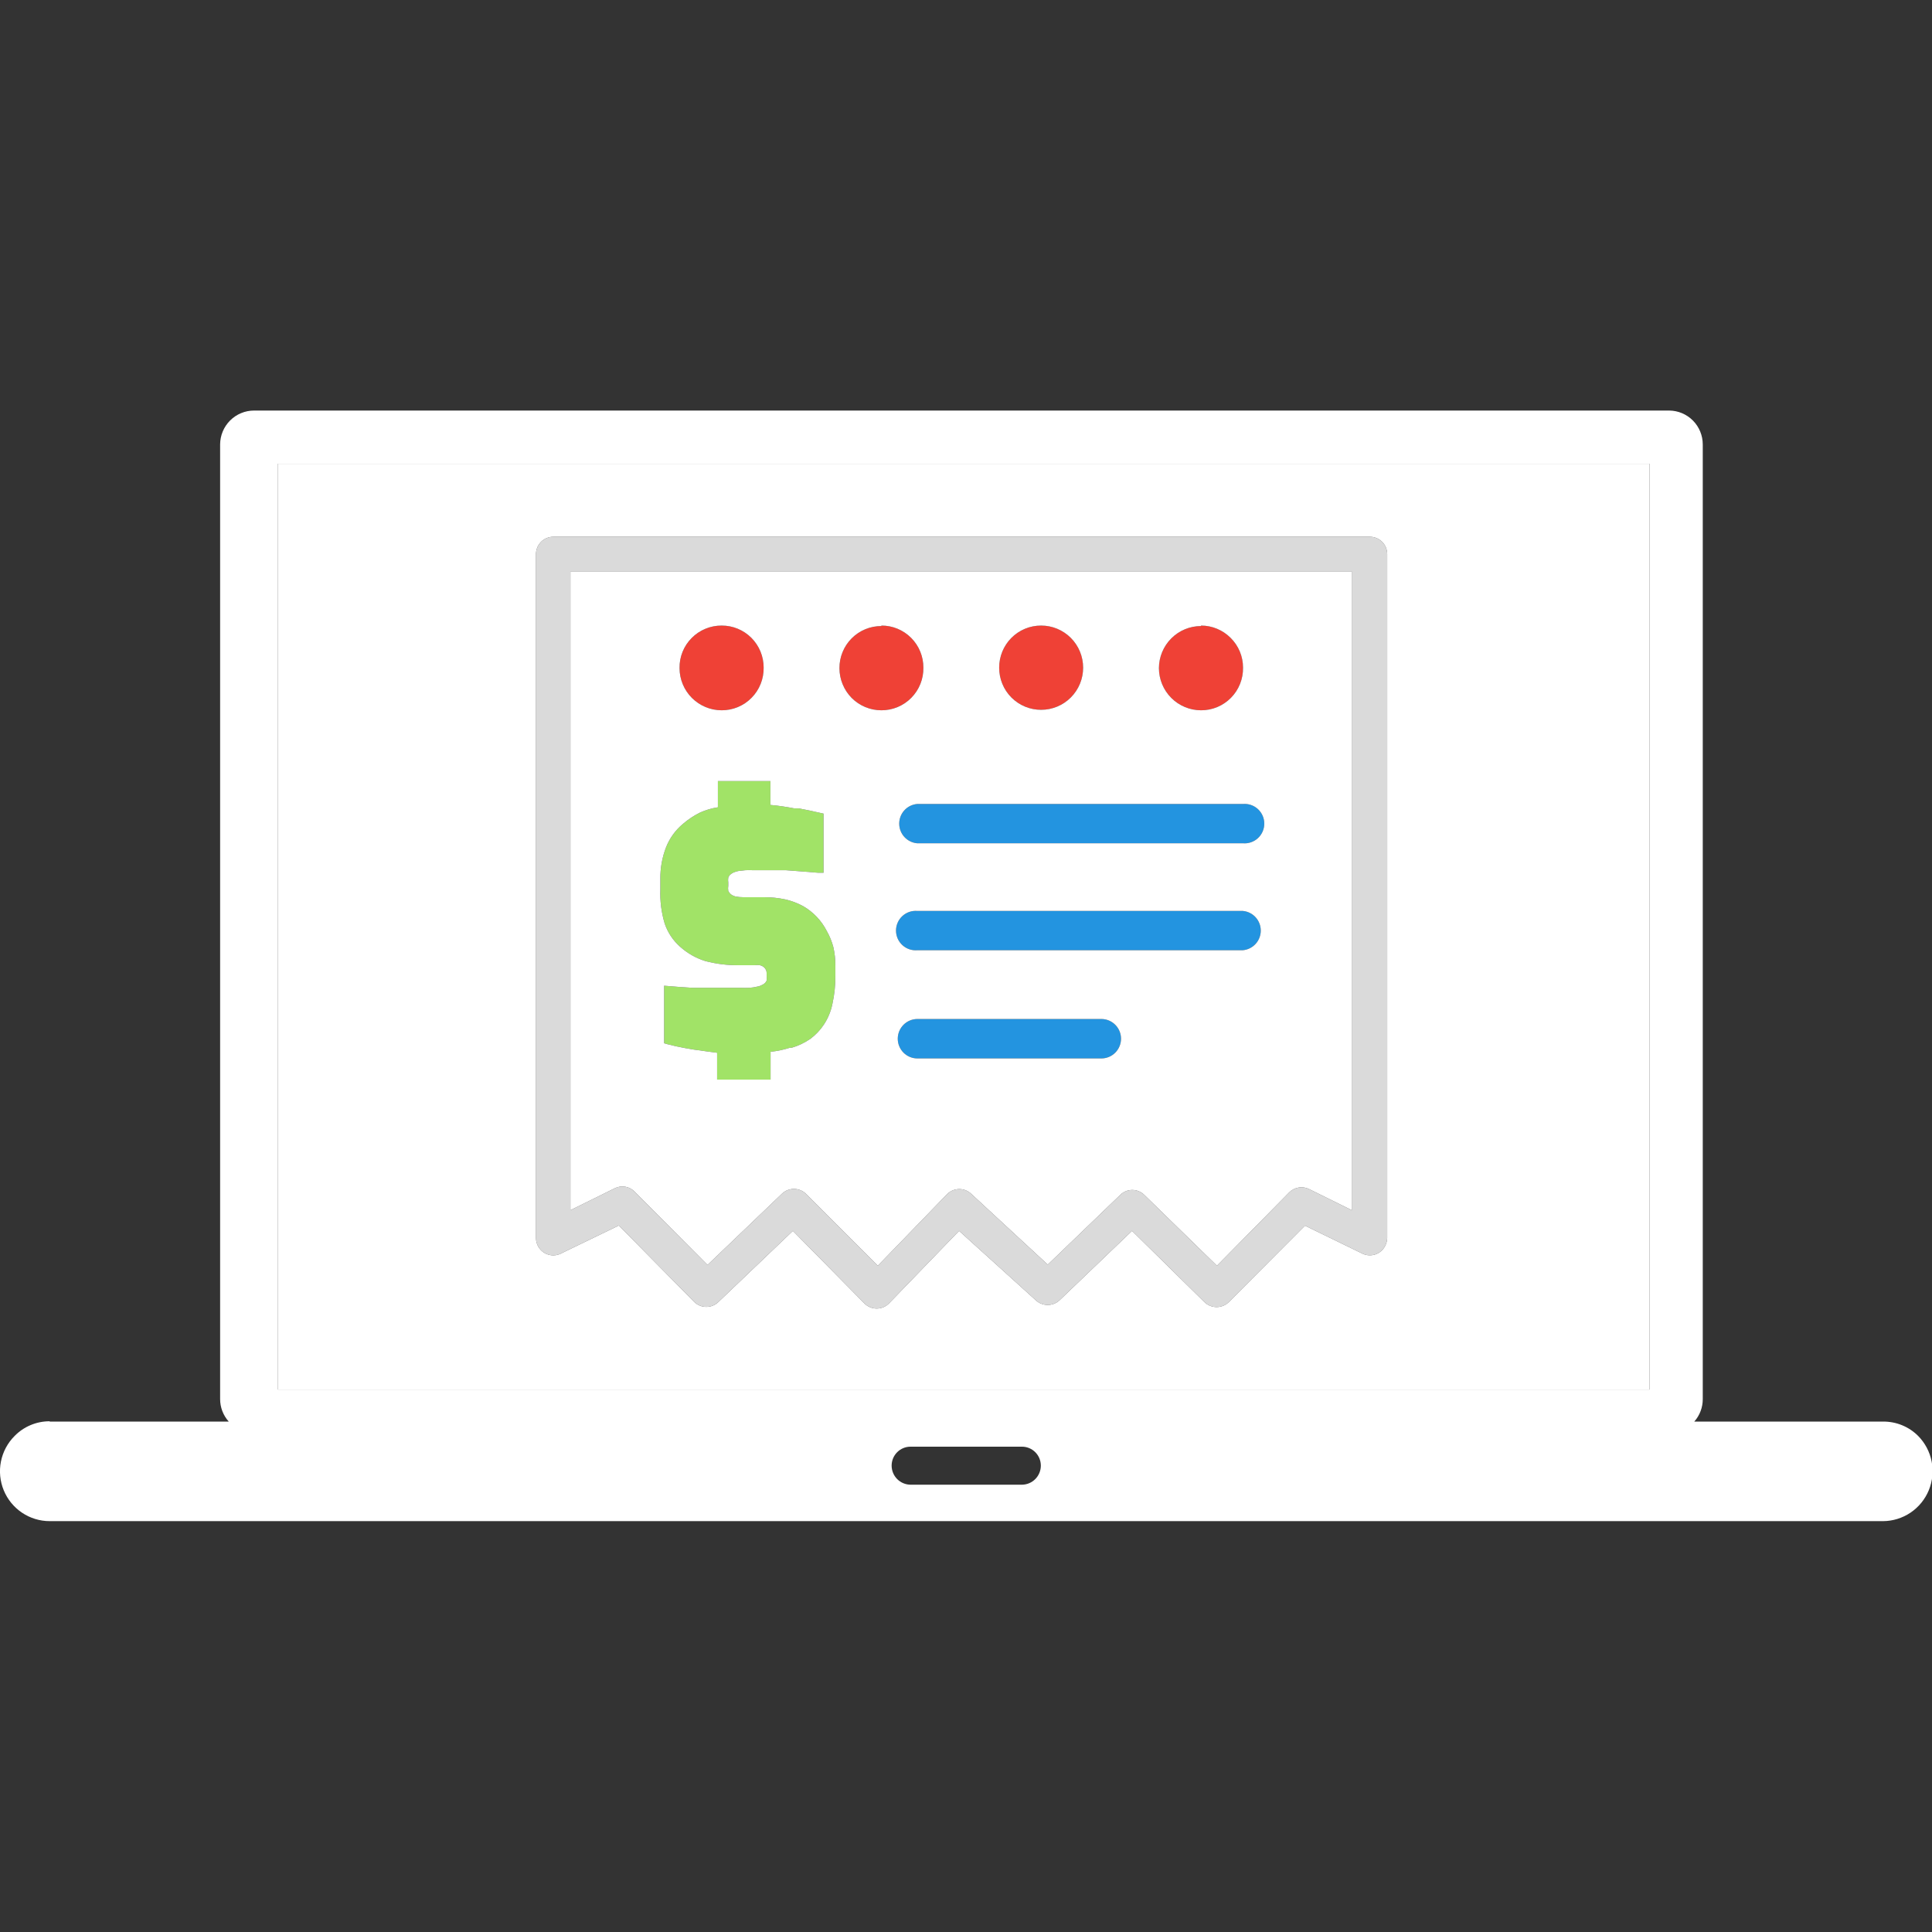
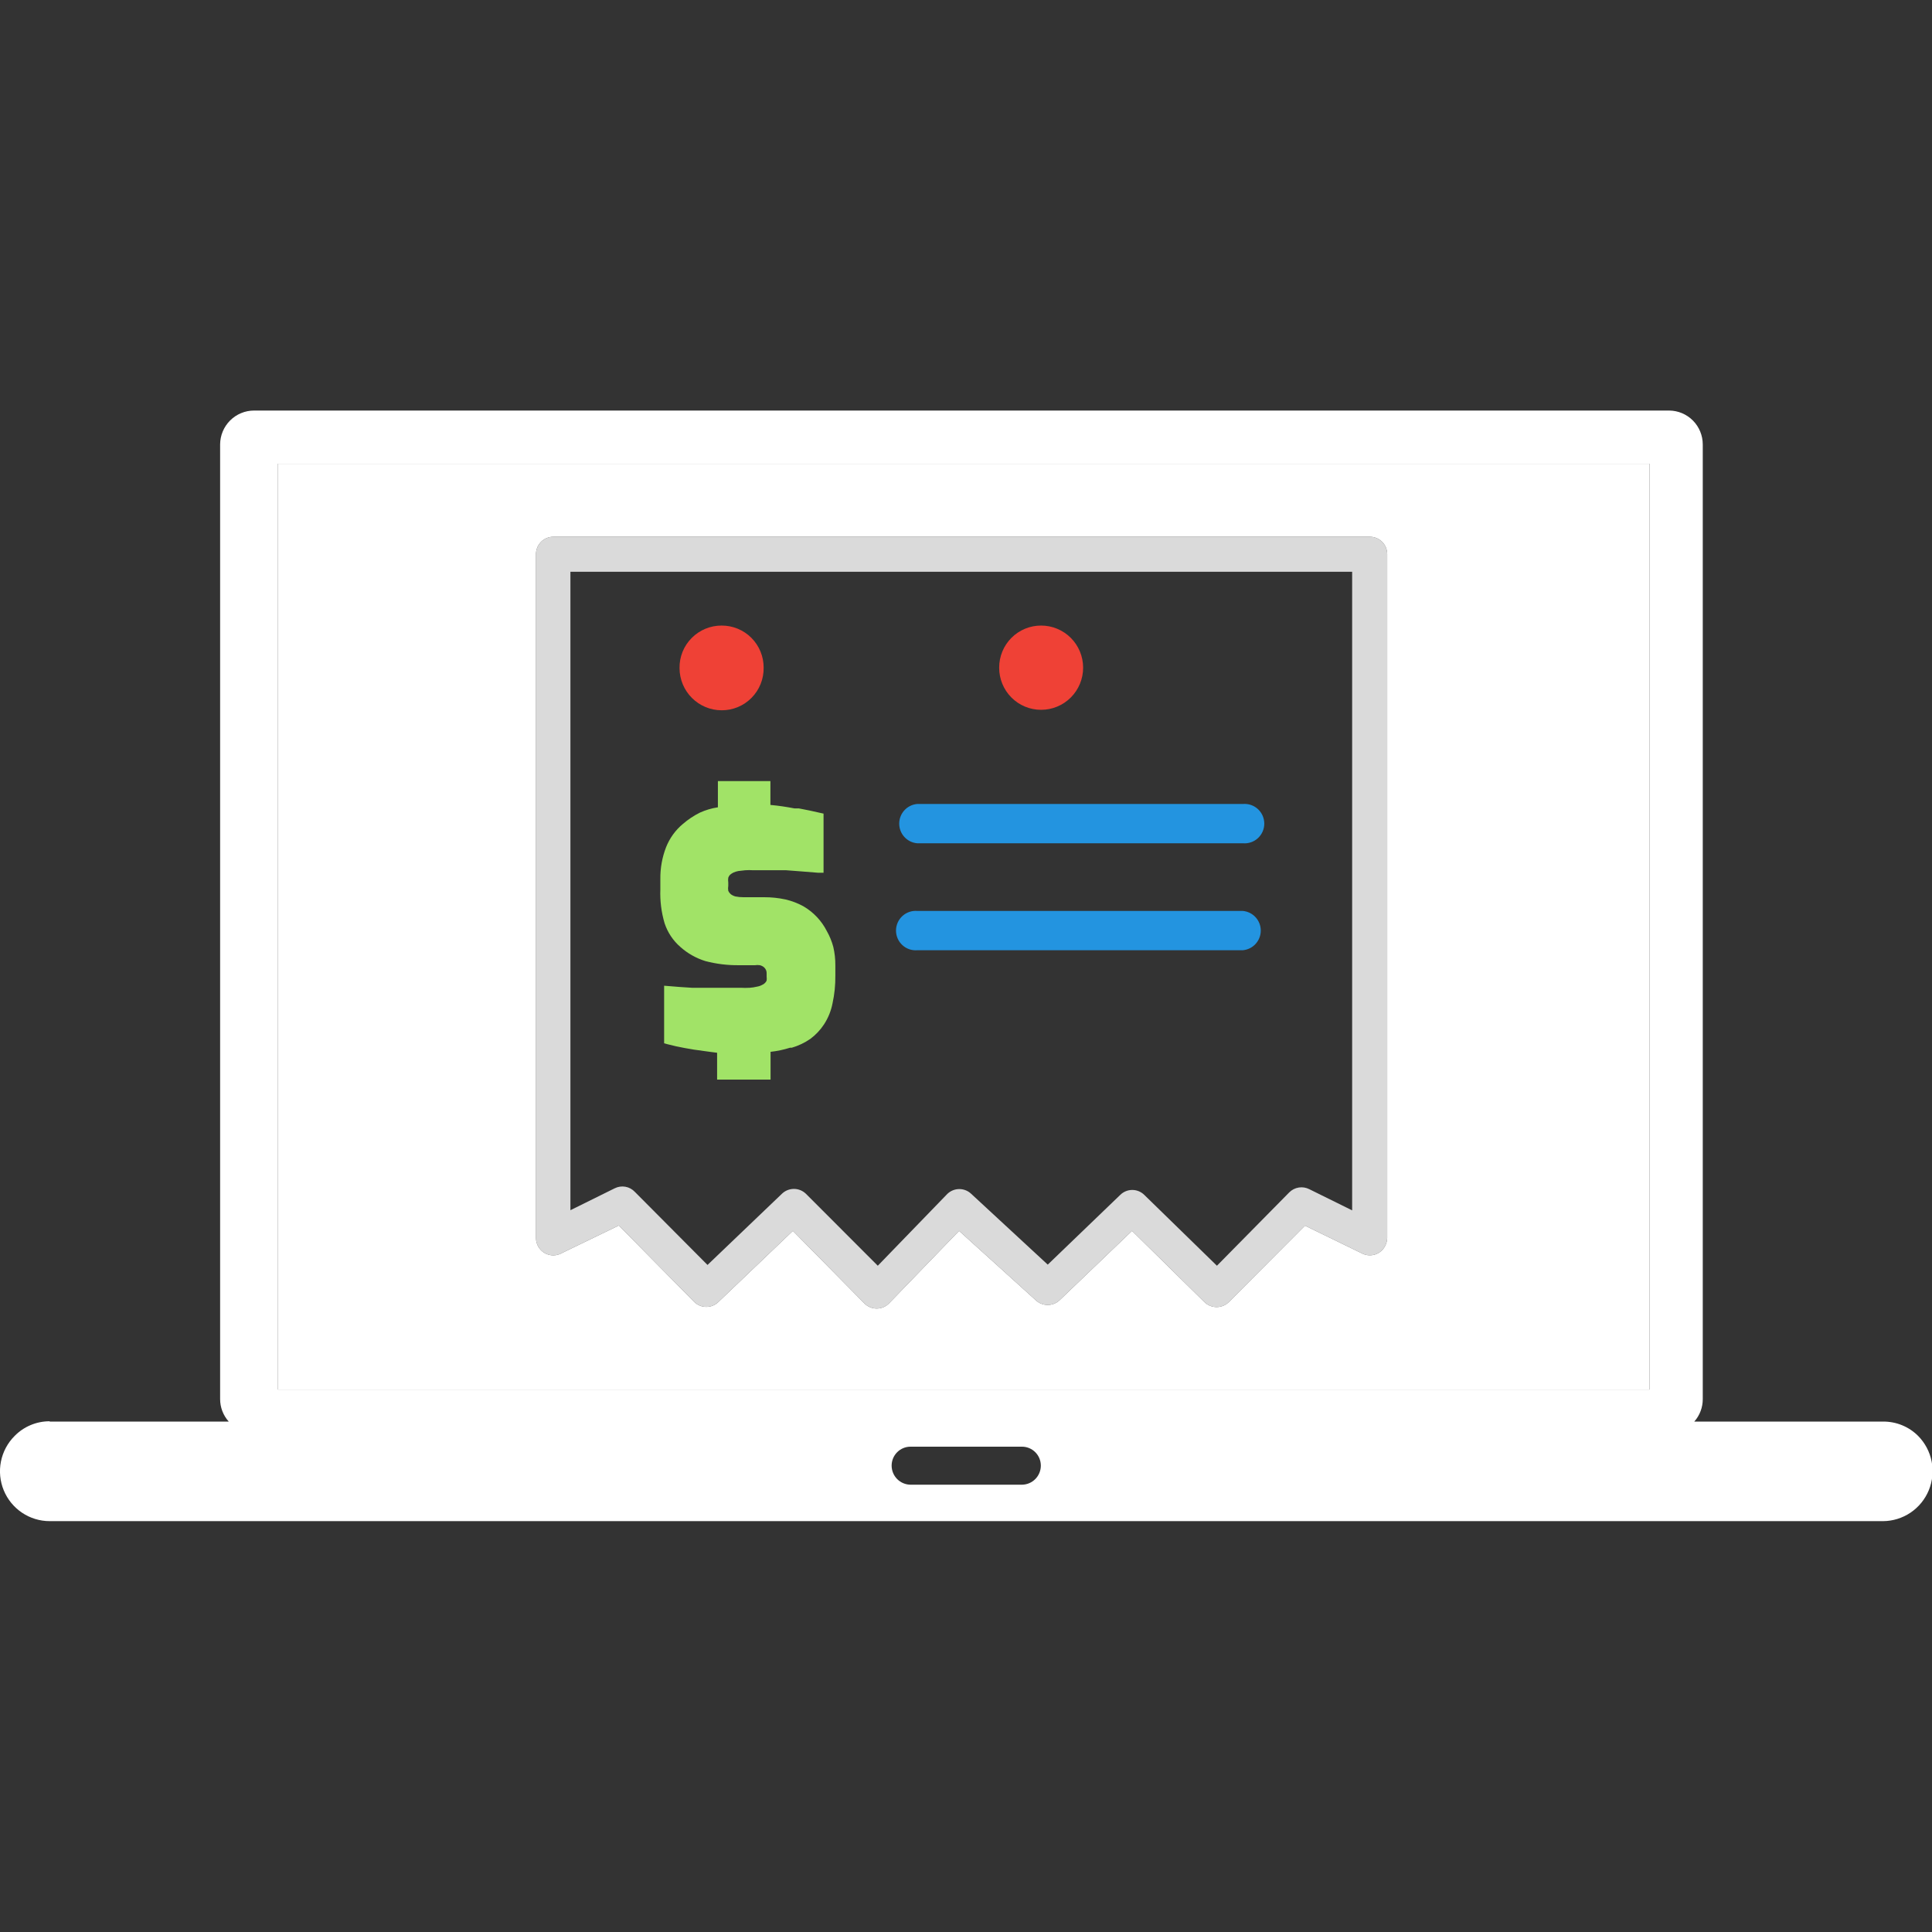
<svg xmlns="http://www.w3.org/2000/svg" width="400" height="400" viewBox="0 0 400 400" fill="none">
  <rect x="0" y="0" width="400" height="400" fill="#333333" stroke="none" />
  <g clip-path="url(#clip0_188_184)">
    <path d="M148.47 217.964L146.712 217.735L143.652 217.31L141.764 216.984L139.974 216.625L138.216 216.2L137.5 216.004V204.083L140.755 204.344L143.229 204.507H145.8H148.437H153.32C153.96 204.545 154.601 204.545 155.241 204.507C155.734 204.473 156.225 204.397 156.705 204.279C157.082 204.223 157.445 204.101 157.78 203.919C158.014 203.825 158.225 203.68 158.398 203.495C158.542 203.358 158.654 203.191 158.724 203.005C158.759 202.745 158.759 202.481 158.724 202.221V201.6C158.744 201.341 158.702 201.081 158.6 200.842C158.498 200.603 158.339 200.392 158.138 200.229C157.898 200.04 157.62 199.906 157.324 199.837C156.99 199.784 156.649 199.784 156.315 199.837H152.994C150.656 199.865 148.324 199.579 146.061 198.988C144.134 198.396 142.357 197.393 140.853 196.048C139.348 194.739 138.223 193.046 137.597 191.149C136.927 188.883 136.63 186.522 136.718 184.159V181.971C136.692 179.739 137.09 177.522 137.89 175.439C138.633 173.544 139.842 171.87 141.406 170.572C142.468 169.659 143.637 168.88 144.889 168.253C146.08 167.711 147.339 167.337 148.632 167.143V161.721H159.505V166.653C161.295 166.816 162.76 167.045 164.485 167.371H165.397L167.708 167.829L169.759 168.286L170.507 168.449V180.697H169.433L166.178 180.436L162.76 180.175H159.212H155.957C155.404 180.139 154.849 180.139 154.297 180.175L152.864 180.338C152.505 180.403 152.155 180.512 151.823 180.665C151.578 180.79 151.349 180.944 151.139 181.122C150.982 181.292 150.861 181.492 150.781 181.71C150.728 182.045 150.728 182.387 150.781 182.722V183.375C150.721 183.732 150.721 184.096 150.781 184.453C150.906 184.715 151.083 184.949 151.302 185.139C151.585 185.349 151.905 185.504 152.246 185.596C152.792 185.709 153.348 185.764 153.906 185.76H158.203C159.68 185.753 161.153 185.906 162.597 186.217C163.893 186.511 165.142 186.984 166.308 187.621C168.399 188.831 170.096 190.624 171.191 192.782C171.773 193.809 172.221 194.907 172.526 196.048C172.818 197.3 172.96 198.583 172.949 199.869V202.025C172.971 203.946 172.775 205.864 172.363 207.741C172.064 209.289 171.467 210.765 170.605 212.085C169.844 213.245 168.885 214.262 167.773 215.089C166.597 215.899 165.301 216.516 163.932 216.919H163.574C162.259 217.333 160.907 217.618 159.537 217.768V223.516H148.47V217.964Z" fill="#A1E367" />
    <path d="M257.324 166.457C257.887 166.406 258.454 166.474 258.989 166.655C259.524 166.836 260.016 167.128 260.433 167.51C260.85 167.893 261.183 168.358 261.411 168.877C261.639 169.396 261.757 169.956 261.757 170.523C261.757 171.09 261.639 171.651 261.411 172.17C261.183 172.688 260.85 173.154 260.433 173.536C260.016 173.919 259.524 174.21 258.989 174.391C258.454 174.573 257.887 174.64 257.324 174.59H189.876C188.864 174.499 187.922 174.031 187.237 173.278C186.551 172.526 186.171 171.543 186.171 170.523C186.171 169.504 186.551 168.521 187.237 167.768C187.922 167.016 188.864 166.548 189.876 166.457H257.324Z" fill="#2394E0" />
    <path d="M257.324 188.601C258.336 188.692 259.278 189.16 259.963 189.913C260.649 190.665 261.029 191.648 261.029 192.668C261.029 193.687 260.649 194.67 259.963 195.422C259.278 196.175 258.336 196.643 257.324 196.734H189.941C189.378 196.785 188.811 196.717 188.276 196.536C187.741 196.354 187.249 196.063 186.832 195.681C186.415 195.298 186.082 194.833 185.854 194.314C185.626 193.795 185.508 193.234 185.508 192.668C185.508 192.101 185.626 191.54 185.854 191.021C186.082 190.502 186.415 190.037 186.832 189.654C187.249 189.272 187.741 188.981 188.276 188.799C188.811 188.618 189.378 188.551 189.941 188.601H257.324Z" fill="#2394E0" />
-     <path d="M228.027 210.974C229.106 210.974 230.141 211.404 230.904 212.17C231.667 212.936 232.096 213.974 232.096 215.057C232.096 216.14 231.667 217.178 230.904 217.944C230.141 218.709 229.106 219.139 228.027 219.139H189.941C188.862 219.139 187.827 218.709 187.064 217.944C186.301 217.178 185.872 216.14 185.872 215.057C185.872 213.974 186.301 212.936 187.064 212.17C187.827 211.404 188.862 210.974 189.941 210.974H228.027Z" fill="#2394E0" />
-     <path d="M182.487 129.517C183.629 129.513 184.761 129.735 185.818 130.172C186.874 130.609 187.834 131.251 188.642 132.062C189.45 132.872 190.09 133.835 190.525 134.895C190.96 135.955 191.182 137.091 191.178 138.238C191.195 139.392 190.983 140.539 190.554 141.61C190.124 142.681 189.486 143.656 188.677 144.477C187.868 145.298 186.904 145.949 185.841 146.392C184.778 146.835 183.638 147.061 182.487 147.056C181.345 147.058 180.213 146.834 179.158 146.397C178.102 145.96 177.143 145.318 176.334 144.509C174.714 142.865 173.802 140.648 173.795 138.336C173.791 137.189 174.013 136.053 174.448 134.993C174.883 133.933 175.523 132.97 176.331 132.16C177.139 131.349 178.099 130.707 179.156 130.27C180.212 129.833 181.344 129.611 182.487 129.615V129.517Z" fill="#EF4136" />
    <path d="M149.414 129.517C150.556 129.513 151.688 129.735 152.745 130.172C153.801 130.609 154.761 131.251 155.569 132.062C156.377 132.872 157.017 133.835 157.452 134.895C157.888 135.955 158.109 137.091 158.105 138.238C158.122 139.392 157.91 140.539 157.481 141.61C157.051 142.681 156.413 143.656 155.604 144.477C154.795 145.298 153.831 145.949 152.768 146.392C151.705 146.835 150.565 147.061 149.414 147.056C147.106 147.056 144.892 146.139 143.256 144.504C141.621 142.87 140.698 140.652 140.69 138.336C140.67 137.173 140.884 136.017 141.32 134.94C141.757 133.862 142.406 132.884 143.229 132.065C144.037 131.255 144.997 130.614 146.052 130.177C147.108 129.74 148.239 129.515 149.381 129.517H149.414Z" fill="#EF4136" />
    <path d="M215.56 129.517C217.865 129.517 220.075 130.436 221.705 132.071C223.335 133.707 224.251 135.925 224.251 138.238C224.251 140.551 223.335 142.769 221.705 144.404C220.075 146.039 217.865 146.958 215.56 146.958C214.417 146.963 213.285 146.74 212.228 146.303C211.172 145.867 210.212 145.224 209.404 144.414C208.596 143.603 207.956 142.64 207.521 141.58C207.086 140.52 206.864 139.384 206.868 138.238C206.864 137.091 207.086 135.955 207.521 134.895C207.956 133.835 208.596 132.872 209.404 132.062C210.212 131.251 211.172 130.609 212.228 130.172C213.285 129.735 214.417 129.513 215.56 129.517Z" fill="#EF4136" />
-     <path d="M248.665 129.517C250.961 129.519 253.162 130.435 254.785 132.065C255.602 132.87 256.25 133.831 256.692 134.891C257.133 135.951 257.359 137.089 257.356 138.238C257.374 139.392 257.162 140.539 256.732 141.61C256.303 142.681 255.665 143.656 254.855 144.477C254.046 145.298 253.082 145.949 252.019 146.392C250.956 146.835 249.816 147.061 248.665 147.056C246.357 147.056 244.143 146.139 242.508 144.504C240.873 142.87 239.95 140.652 239.941 138.336C239.95 136.02 240.873 133.802 242.508 132.167C244.143 130.533 246.357 129.615 248.665 129.615V129.517Z" fill="#EF4136" />
-     <path fill-rule="evenodd" clip-rule="evenodd" d="M279.948 250.592L271.093 246.216C270.419 245.868 269.653 245.744 268.904 245.861C268.155 245.979 267.463 246.332 266.927 246.869L251.953 262.056L236.914 247.391C236.25 246.735 235.355 246.367 234.424 246.367C233.492 246.367 232.597 246.735 231.933 247.391L216.927 261.828L201.106 247.195C200.439 246.547 199.546 246.184 198.616 246.184C197.687 246.184 196.794 246.547 196.126 247.195L181.738 262.056L166.862 247.163C166.194 246.514 165.301 246.152 164.371 246.152C163.442 246.152 162.549 246.514 161.881 247.163L146.484 261.893L131.445 246.771C130.923 246.213 130.236 245.839 129.486 245.703C128.735 245.568 127.961 245.679 127.278 246.02L118.099 250.56V118.38H279.948V250.592ZM270.182 253.76L282.063 259.541C282.484 259.747 282.941 259.866 283.409 259.894C283.876 259.921 284.343 259.855 284.785 259.701C285.227 259.546 285.634 259.305 285.982 258.992C286.331 258.678 286.614 258.299 286.816 257.876C287.059 257.388 287.192 256.853 287.207 256.308V114.722C287.207 113.769 286.829 112.855 286.158 112.181C285.486 111.507 284.576 111.129 283.626 111.129H114.55C114.075 111.129 113.604 111.224 113.165 111.409C112.726 111.593 112.329 111.864 111.995 112.204C111.662 112.545 111.399 112.949 111.223 113.392C111.047 113.836 110.961 114.31 110.97 114.787V256.308C110.968 256.943 111.134 257.567 111.45 258.116C111.767 258.666 112.223 259.121 112.772 259.437C113.321 259.752 113.943 259.916 114.576 259.911C115.209 259.906 115.829 259.734 116.373 259.411L128.125 253.728L143.75 269.568C144.418 270.217 145.311 270.579 146.24 270.579C147.169 270.579 148.062 270.217 148.73 269.568L164.16 254.838L178.971 269.862C179.304 270.198 179.699 270.464 180.135 270.646C180.571 270.828 181.038 270.922 181.51 270.922C181.982 270.922 182.449 270.828 182.885 270.646C183.321 270.464 183.716 270.198 184.049 269.862L198.567 254.838L214.42 269.176C215.092 269.817 215.983 270.175 216.91 270.175C217.837 270.175 218.729 269.817 219.401 269.176L234.375 254.838L249.381 269.601C250.054 270.252 250.953 270.615 251.888 270.615C252.822 270.615 253.721 270.252 254.394 269.601L270.182 253.76Z" fill="#DADADA" />
+     <path fill-rule="evenodd" clip-rule="evenodd" d="M279.948 250.592L271.093 246.216C270.419 245.868 269.653 245.744 268.904 245.861C268.155 245.979 267.463 246.332 266.927 246.869L251.953 262.056L236.914 247.391C236.25 246.735 235.355 246.367 234.424 246.367C233.492 246.367 232.597 246.735 231.933 247.391L216.927 261.828L201.106 247.195C200.439 246.547 199.546 246.184 198.616 246.184C197.687 246.184 196.794 246.547 196.126 247.195L181.738 262.056L166.862 247.163C166.194 246.514 165.301 246.152 164.371 246.152C163.442 246.152 162.549 246.514 161.881 247.163L146.484 261.893L131.445 246.771C130.923 246.213 130.236 245.839 129.486 245.703C128.735 245.568 127.961 245.679 127.278 246.02L118.099 250.56V118.38H279.948V250.592M270.182 253.76L282.063 259.541C282.484 259.747 282.941 259.866 283.409 259.894C283.876 259.921 284.343 259.855 284.785 259.701C285.227 259.546 285.634 259.305 285.982 258.992C286.331 258.678 286.614 258.299 286.816 257.876C287.059 257.388 287.192 256.853 287.207 256.308V114.722C287.207 113.769 286.829 112.855 286.158 112.181C285.486 111.507 284.576 111.129 283.626 111.129H114.55C114.075 111.129 113.604 111.224 113.165 111.409C112.726 111.593 112.329 111.864 111.995 112.204C111.662 112.545 111.399 112.949 111.223 113.392C111.047 113.836 110.961 114.31 110.97 114.787V256.308C110.968 256.943 111.134 257.567 111.45 258.116C111.767 258.666 112.223 259.121 112.772 259.437C113.321 259.752 113.943 259.916 114.576 259.911C115.209 259.906 115.829 259.734 116.373 259.411L128.125 253.728L143.75 269.568C144.418 270.217 145.311 270.579 146.24 270.579C147.169 270.579 148.062 270.217 148.73 269.568L164.16 254.838L178.971 269.862C179.304 270.198 179.699 270.464 180.135 270.646C180.571 270.828 181.038 270.922 181.51 270.922C181.982 270.922 182.449 270.828 182.885 270.646C183.321 270.464 183.716 270.198 184.049 269.862L198.567 254.838L214.42 269.176C215.092 269.817 215.983 270.175 216.91 270.175C217.837 270.175 218.729 269.817 219.401 269.176L234.375 254.838L249.381 269.601C250.054 270.252 250.953 270.615 251.888 270.615C252.822 270.615 253.721 270.252 254.394 269.601L270.182 253.76Z" fill="#DADADA" />
    <path fill-rule="evenodd" clip-rule="evenodd" d="M10.286 294.325H47.363C46.209 293.045 45.571 291.381 45.573 289.655V92.022C45.581 90.157 46.326 88.371 47.644 87.055C48.961 85.739 50.745 85 52.604 85H345.573C347.423 85.009 349.195 85.752 350.5 87.068C351.806 88.384 352.539 90.165 352.539 92.022V289.655C352.549 291.376 351.923 293.04 350.781 294.325H389.843C391.195 294.307 392.537 294.561 393.789 295.072C395.041 295.582 396.179 296.339 397.135 297.298C398.563 298.745 399.534 300.583 399.926 302.582C400.318 304.58 400.114 306.651 399.339 308.533C398.564 310.416 397.253 312.027 395.57 313.166C393.887 314.305 391.906 314.92 389.876 314.935H10.286C8.249 314.935 6.258 314.329 4.565 313.193C2.871 312.057 1.552 310.442 0.775 308.553C-0.003 306.664 -0.204 304.586 0.197 302.582C0.598 300.578 1.583 298.739 3.027 297.298C3.974 296.331 5.104 295.564 6.351 295.043C7.597 294.521 8.935 294.255 10.286 294.26V294.325ZM341.504 96.007H57.552V287.695H341.504V96.007ZM211.588 299.519H188.509C187.473 299.519 186.479 299.932 185.747 300.667C185.014 301.402 184.603 302.398 184.603 303.438C184.603 304.48 185.013 305.481 185.745 306.221C186.476 306.961 187.47 307.381 188.509 307.39H211.588C212.627 307.381 213.621 306.961 214.352 306.221C215.084 305.481 215.494 304.48 215.494 303.438C215.494 302.398 215.083 301.402 214.35 300.667C213.618 299.932 212.624 299.519 211.588 299.519Z" fill="white" />
    <path fill-rule="evenodd" clip-rule="evenodd" d="M57.552 96.007H341.504V287.695H57.552V96.007ZM270.182 253.76L282.063 259.541C282.484 259.747 282.941 259.866 283.409 259.894C283.876 259.921 284.343 259.855 284.785 259.701C285.227 259.546 285.634 259.305 285.982 258.992C286.331 258.678 286.614 258.299 286.816 257.876C287.059 257.388 287.192 256.853 287.207 256.308V114.722C287.207 113.769 286.829 112.855 286.158 112.181C285.486 111.507 284.576 111.129 283.626 111.129H114.55C114.075 111.129 113.604 111.224 113.165 111.409C112.726 111.593 112.329 111.864 111.995 112.204C111.662 112.545 111.399 112.949 111.223 113.392C111.047 113.836 110.961 114.31 110.97 114.787V256.308C110.968 256.943 111.134 257.567 111.45 258.116C111.767 258.666 112.223 259.121 112.772 259.437C113.321 259.752 113.943 259.916 114.576 259.911C115.209 259.906 115.829 259.734 116.373 259.411L128.125 253.728L143.75 269.568C144.418 270.217 145.311 270.579 146.24 270.579C147.169 270.579 148.062 270.217 148.73 269.568L164.16 254.838L178.971 269.862C179.304 270.198 179.699 270.464 180.135 270.646C180.571 270.828 181.038 270.922 181.51 270.922C181.982 270.922 182.449 270.828 182.885 270.646C183.321 270.464 183.716 270.198 184.049 269.862L198.567 254.838L214.42 269.176C215.092 269.817 215.983 270.175 216.91 270.175C217.837 270.175 218.729 269.817 219.401 269.176L234.375 254.838L249.381 269.601C250.054 270.252 250.953 270.615 251.888 270.615C252.822 270.615 253.721 270.252 254.394 269.601L270.182 253.76Z" fill="white" />
-     <path fill-rule="evenodd" clip-rule="evenodd" d="M271.093 246.216L279.948 250.592V118.38H118.099V250.56L127.278 246.02C127.961 245.679 128.735 245.568 129.486 245.703C130.236 245.839 130.923 246.213 131.445 246.771L146.484 261.893L161.881 247.163C162.549 246.514 163.442 246.152 164.371 246.152C165.301 246.152 166.194 246.514 166.862 247.163L181.738 262.056L196.126 247.195C196.794 246.547 197.687 246.184 198.616 246.184C199.546 246.184 200.439 246.547 201.106 247.195L216.927 261.828L231.933 247.391C232.597 246.735 233.492 246.367 234.424 246.367C235.355 246.367 236.25 246.735 236.914 247.391L251.953 262.056L266.927 246.869C267.463 246.332 268.155 245.979 268.904 245.861C269.653 245.744 270.419 245.868 271.093 246.216ZM146.712 217.735L148.47 217.964V223.516H159.537V217.768C160.907 217.618 162.259 217.333 163.574 216.919H163.932C165.301 216.516 166.597 215.899 167.773 215.089C168.885 214.262 169.844 213.245 170.605 212.085C171.467 210.765 172.064 209.289 172.363 207.741C172.775 205.864 172.971 203.946 172.949 202.025V199.869C172.96 198.583 172.818 197.3 172.526 196.048C172.221 194.907 171.773 193.809 171.191 192.782C170.096 190.624 168.399 188.831 166.308 187.621C165.142 186.984 163.893 186.511 162.597 186.217C161.153 185.906 159.68 185.753 158.203 185.76H153.906C153.348 185.764 152.792 185.709 152.246 185.596C151.905 185.504 151.585 185.349 151.302 185.139C151.083 184.949 150.906 184.715 150.781 184.453C150.721 184.096 150.721 183.732 150.781 183.375V182.722C150.728 182.387 150.728 182.045 150.781 181.71C150.861 181.492 150.982 181.292 151.139 181.122C151.349 180.944 151.578 180.79 151.823 180.665C152.155 180.512 152.505 180.403 152.864 180.338L154.297 180.175C154.849 180.139 155.404 180.139 155.957 180.175H159.212H162.76L166.178 180.436L169.433 180.697H170.507V168.449L169.759 168.286L167.708 167.829L165.397 167.371H164.485C162.76 167.045 161.295 166.816 159.505 166.653V161.721H148.632V167.143C147.339 167.337 146.08 167.711 144.889 168.253C143.637 168.88 142.468 169.659 141.406 170.572C139.842 171.87 138.633 173.544 137.89 175.439C137.09 177.522 136.692 179.739 136.718 181.971V184.159C136.63 186.522 136.927 188.883 137.597 191.149C138.223 193.046 139.348 194.739 140.853 196.048C142.357 197.393 144.134 198.396 146.061 198.988C148.324 199.579 150.656 199.865 152.994 199.837H156.315C156.649 199.784 156.99 199.784 157.324 199.837C157.62 199.906 157.898 200.04 158.138 200.229C158.339 200.392 158.498 200.603 158.6 200.842C158.702 201.081 158.744 201.341 158.724 201.6V202.221C158.759 202.481 158.759 202.745 158.724 203.005C158.654 203.191 158.542 203.358 158.398 203.495C158.225 203.68 158.014 203.825 157.78 203.919C157.445 204.101 157.082 204.223 156.705 204.279C156.225 204.397 155.734 204.473 155.241 204.507C154.601 204.545 153.96 204.545 153.32 204.507H148.437H145.8H143.229L140.755 204.344L137.5 204.083V216.004L138.216 216.2L139.974 216.625L141.764 216.984L143.652 217.31L146.712 217.735ZM230.904 212.17C230.141 211.404 229.106 210.974 228.027 210.974H189.941C188.862 210.974 187.827 211.404 187.064 212.17C186.301 212.936 185.872 213.974 185.872 215.057C185.872 216.14 186.301 217.178 187.064 217.944C187.827 218.709 188.862 219.139 189.941 219.139H228.027C229.106 219.139 230.141 218.709 230.904 217.944C231.667 217.178 232.096 216.14 232.096 215.057C232.096 213.974 231.667 212.936 230.904 212.17ZM259.963 189.913C259.278 189.16 258.336 188.692 257.324 188.601H189.941C189.378 188.551 188.811 188.618 188.276 188.799C187.741 188.981 187.249 189.272 186.832 189.654C186.415 190.037 186.082 190.502 185.854 191.021C185.626 191.54 185.508 192.101 185.508 192.668C185.508 193.234 185.626 193.795 185.854 194.314C186.082 194.833 186.415 195.298 186.832 195.681C187.249 196.063 187.741 196.354 188.276 196.536C188.811 196.717 189.378 196.785 189.941 196.734H257.324C258.336 196.643 259.278 196.175 259.963 195.422C260.649 194.67 261.029 193.687 261.029 192.668C261.029 191.648 260.649 190.665 259.963 189.913ZM258.989 166.655C258.454 166.474 257.887 166.406 257.324 166.457H189.876C188.864 166.548 187.922 167.016 187.237 167.768C186.551 168.521 186.171 169.504 186.171 170.523C186.171 171.543 186.551 172.526 187.237 173.278C187.922 174.031 188.864 174.499 189.876 174.59H257.324C257.887 174.64 258.454 174.573 258.989 174.391C259.524 174.21 260.016 173.919 260.433 173.536C260.85 173.154 261.183 172.688 261.411 172.17C261.639 171.651 261.757 171.09 261.757 170.523C261.757 169.956 261.639 169.396 261.411 168.877C261.183 168.358 260.85 167.893 260.433 167.51C260.016 167.128 259.524 166.836 258.989 166.655ZM254.785 132.065C253.162 130.435 250.961 129.519 248.665 129.517V129.615C246.357 129.615 244.143 130.533 242.508 132.167C240.873 133.802 239.95 136.02 239.941 138.336C239.95 140.652 240.873 142.87 242.508 144.504C244.143 146.139 246.357 147.056 248.665 147.056C249.816 147.061 250.956 146.835 252.019 146.392C253.082 145.949 254.046 145.298 254.855 144.477C255.665 143.656 256.303 142.681 256.732 141.61C257.162 140.539 257.374 139.392 257.356 138.238C257.359 137.089 257.133 135.951 256.692 134.891C256.25 133.831 255.602 132.87 254.785 132.065ZM221.705 132.071C220.075 130.436 217.865 129.517 215.56 129.517C214.417 129.513 213.285 129.735 212.228 130.172C211.172 130.609 210.212 131.251 209.404 132.062C208.596 132.872 207.956 133.835 207.521 134.895C207.086 135.955 206.864 137.091 206.868 138.238C206.864 139.384 207.086 140.52 207.521 141.58C207.956 142.64 208.596 143.603 209.404 144.414C210.212 145.224 211.172 145.867 212.228 146.303C213.285 146.74 214.417 146.963 215.56 146.958C217.865 146.958 220.075 146.039 221.705 144.404C223.335 142.769 224.251 140.551 224.251 138.238C224.251 135.925 223.335 133.707 221.705 132.071ZM185.818 130.172C184.761 129.735 183.629 129.513 182.487 129.517V129.615C181.344 129.611 180.212 129.833 179.156 130.27C178.099 130.707 177.139 131.349 176.331 132.16C175.523 132.97 174.883 133.933 174.448 134.993C174.013 136.053 173.791 137.189 173.795 138.336C173.802 140.648 174.714 142.865 176.334 144.509C177.143 145.318 178.102 145.96 179.158 146.397C180.213 146.834 181.345 147.058 182.487 147.056C183.638 147.061 184.778 146.835 185.841 146.392C186.904 145.949 187.868 145.298 188.677 144.477C189.486 143.656 190.124 142.681 190.554 141.61C190.983 140.539 191.195 139.392 191.178 138.238C191.182 137.091 190.96 135.955 190.525 134.895C190.09 133.835 189.45 132.872 188.642 132.062C187.834 131.251 186.874 130.609 185.818 130.172ZM152.745 130.172C151.688 129.735 150.556 129.513 149.414 129.517H149.381C148.239 129.515 147.108 129.74 146.052 130.177C144.997 130.614 144.037 131.255 143.229 132.065C142.406 132.884 141.757 133.862 141.32 134.94C140.884 136.017 140.67 137.173 140.69 138.336C140.698 140.652 141.621 142.87 143.256 144.504C144.892 146.139 147.106 147.056 149.414 147.056C150.565 147.061 151.705 146.835 152.768 146.392C153.831 145.949 154.795 145.298 155.604 144.477C156.413 143.656 157.051 142.681 157.481 141.61C157.91 140.539 158.122 139.392 158.105 138.238C158.109 137.091 157.888 135.955 157.452 134.895C157.017 133.835 156.377 132.872 155.569 132.062C154.761 131.251 153.801 130.609 152.745 130.172Z" fill="white" />
  </g>
  <defs>
    <clipPath id="clip0_188_184">
      <rect width="400" height="230" fill="white" transform="translate(0 85)" />
    </clipPath>
  </defs>
</svg>